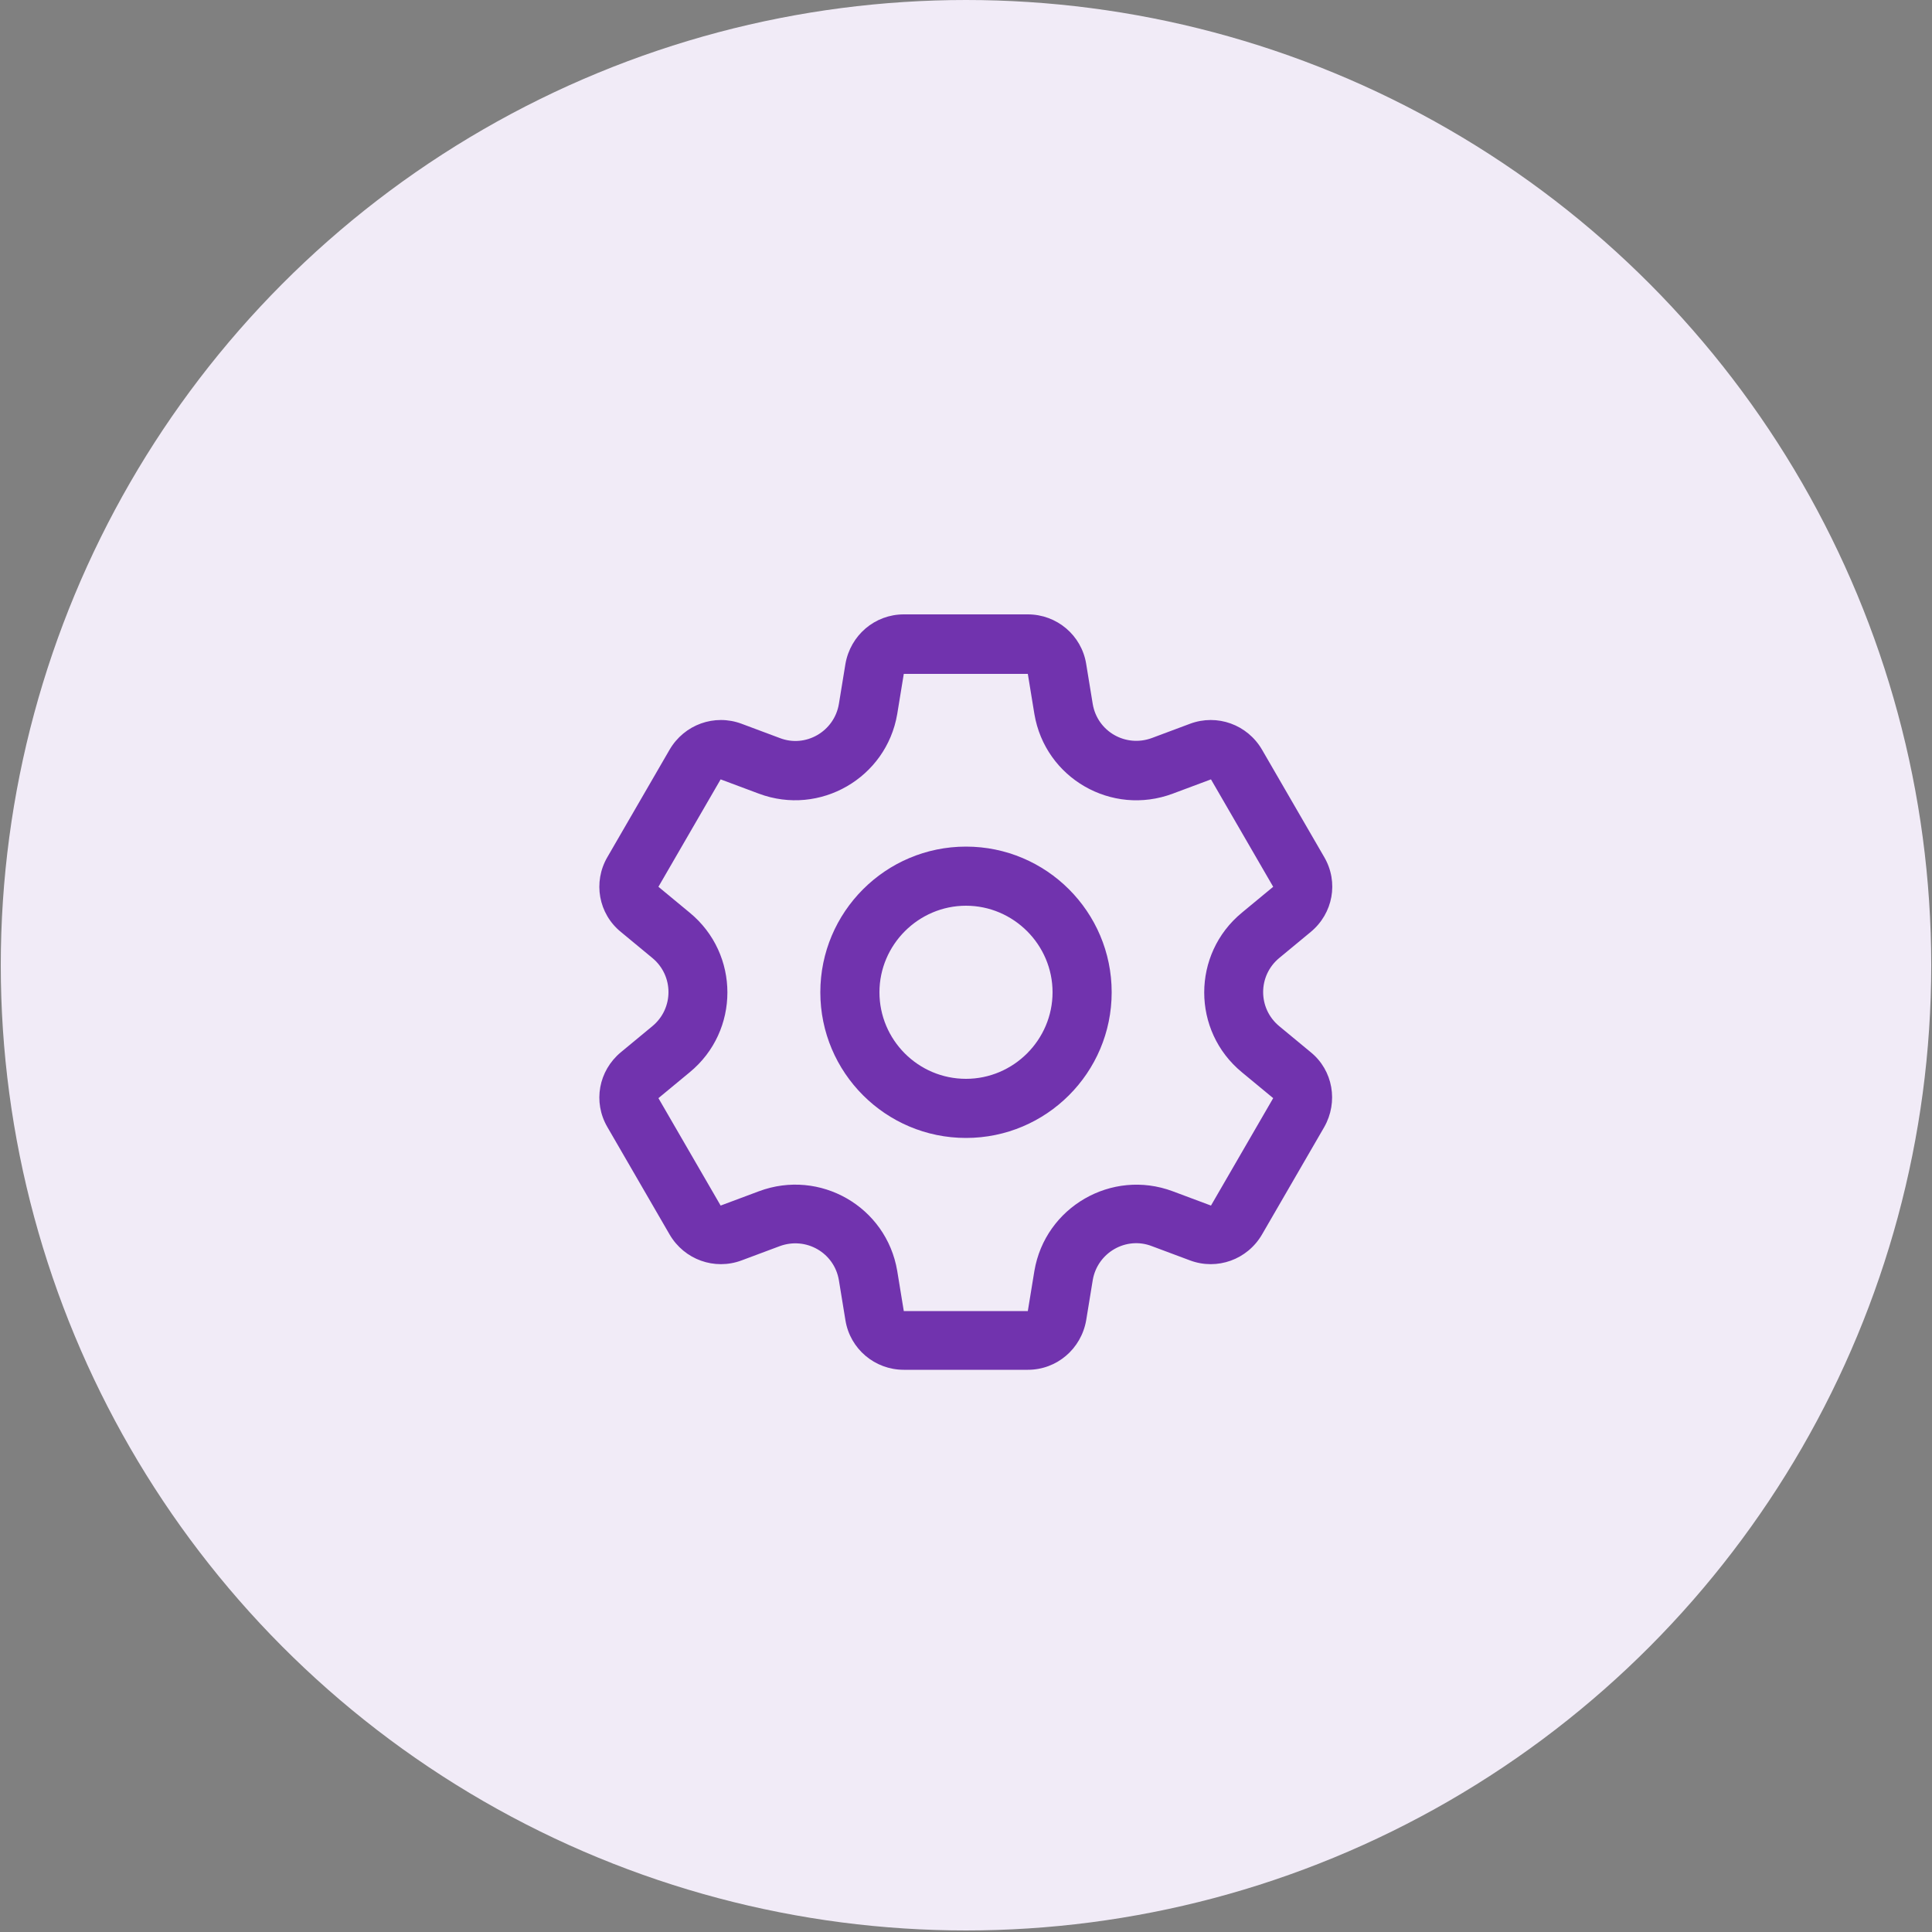
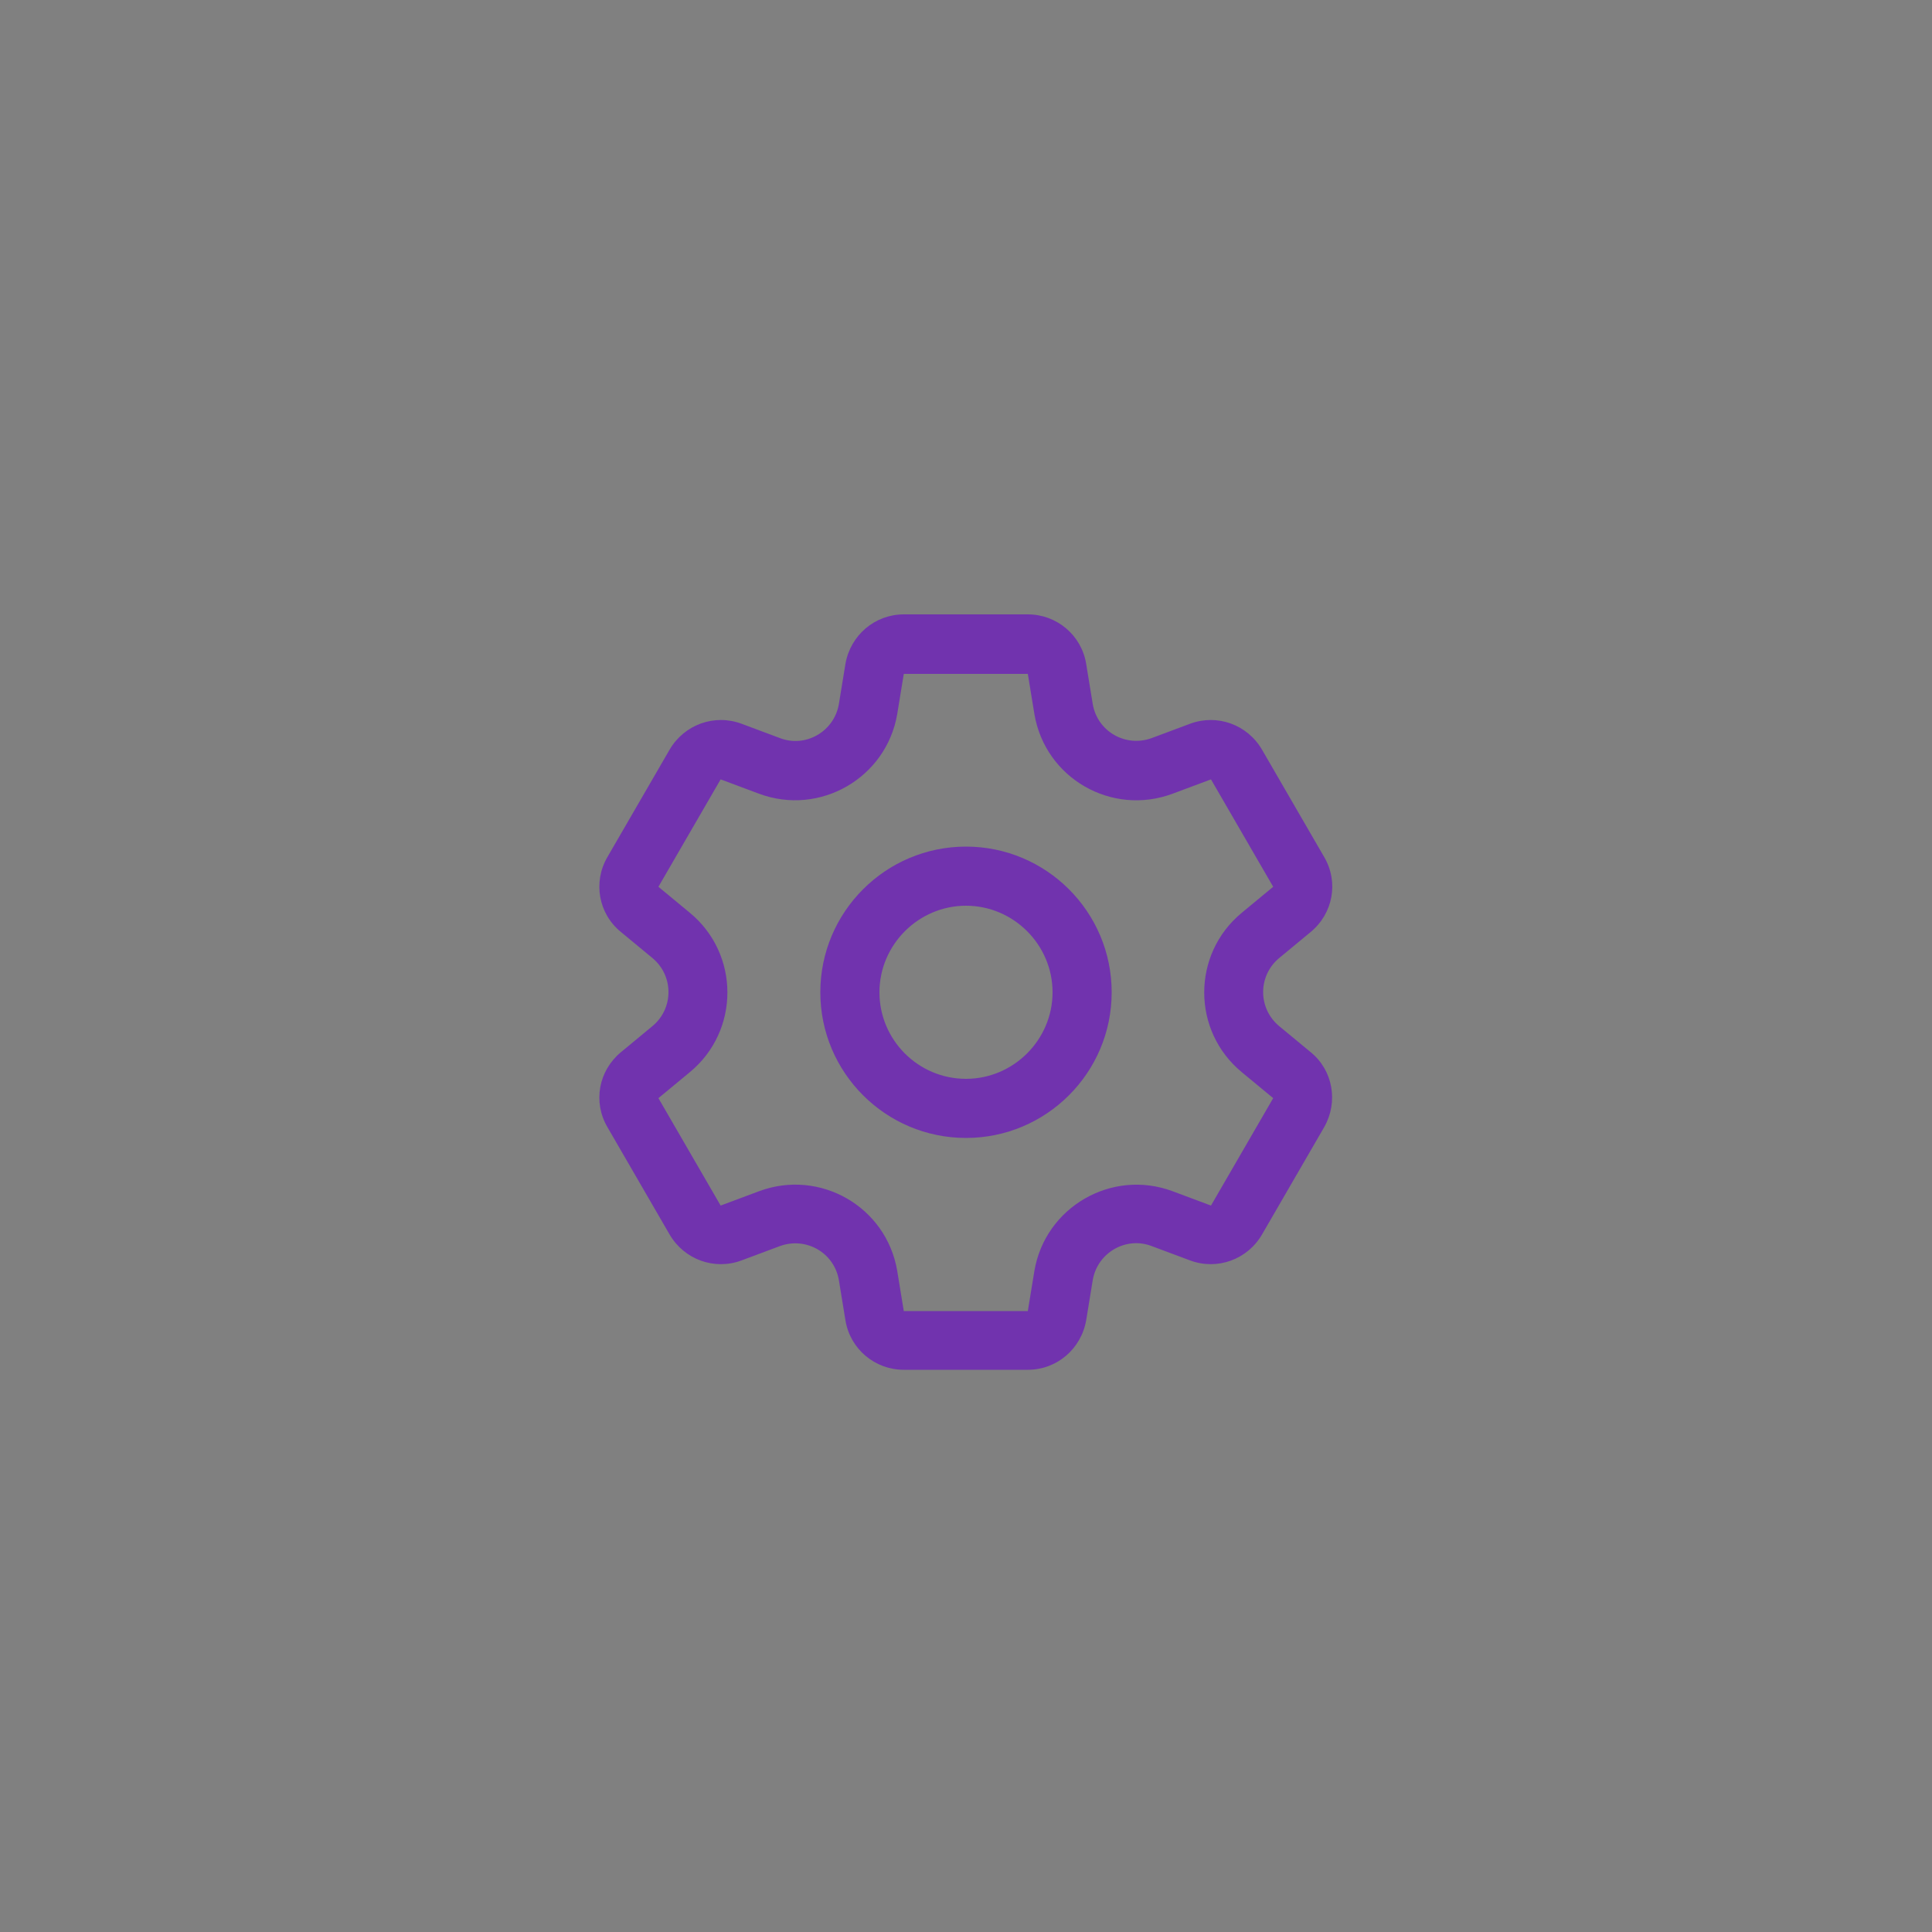
<svg xmlns="http://www.w3.org/2000/svg" viewBox="0 0 50 50">
  <rect x="0" y="0" width="50" height="50" fill="#808080" stroke="none" />
-   <circle cx="25" cy="24.98" fill="#f1ebf7" r="24.98" />
-   <path d="m10.66 11.34h28.68v28.68h-28.68z" fill="none" />
  <path d="m33.92 27.23-.81-.67c-.56-.46-.56-1.31 0-1.77l.81-.67c.58-.48.73-1.29.35-1.94l-1.61-2.78c-.38-.65-1.16-.93-1.86-.67l-.99.37c-.68.25-1.41-.17-1.53-.88l-.17-1.04c-.12-.74-.76-1.28-1.51-1.28h-3.21c-.75 0-1.38.54-1.51 1.28l-.17 1.04c-.12.71-.86 1.14-1.53.88l-.99-.37c-.7-.26-1.48.02-1.86.67l-1.61 2.78c-.38.65-.23 1.47.35 1.94l.81.67c.56.46.56 1.31 0 1.77l-.81.67c-.58.48-.73 1.29-.35 1.94l1.61 2.78c.38.65 1.16.93 1.86.67l.99-.37c.68-.25 1.41.17 1.53.88l.17 1.04c.12.74.76 1.28 1.51 1.28h3.21c.75 0 1.38-.54 1.51-1.28l.17-1.04c.12-.71.86-1.14 1.53-.88l.99.37c.7.26 1.48-.02 1.86-.67l1.61-2.78c.37-.65.23-1.47-.35-1.94zm-2.58 3.97-.99-.37c-1.58-.59-3.3.41-3.58 2.06l-.17 1.04h-3.21l-.17-1.04c-.28-1.66-2-2.65-3.58-2.06l-.99.37-1.61-2.78.81-.67c1.3-1.07 1.3-3.06 0-4.13l-.81-.67 1.61-2.78.99.37c1.58.59 3.3-.41 3.58-2.06l.17-1.04h3.21l.17 1.04c.28 1.66 2 2.65 3.58 2.06l.99-.37 1.61 2.78s0 0 0 0l-.81.67c-1.3 1.07-1.3 3.06 0 4.13l.81.67zm-6.34-9.29c-2.08 0-3.77 1.69-3.77 3.77s1.69 3.77 3.77 3.77 3.77-1.69 3.77-3.77-1.69-3.77-3.77-3.77zm0 6.01c-1.24 0-2.24-1.01-2.24-2.24s1.01-2.24 2.24-2.24 2.24 1.01 2.24 2.24-1.01 2.24-2.24 2.24z" fill="#7133ae" />
</svg>